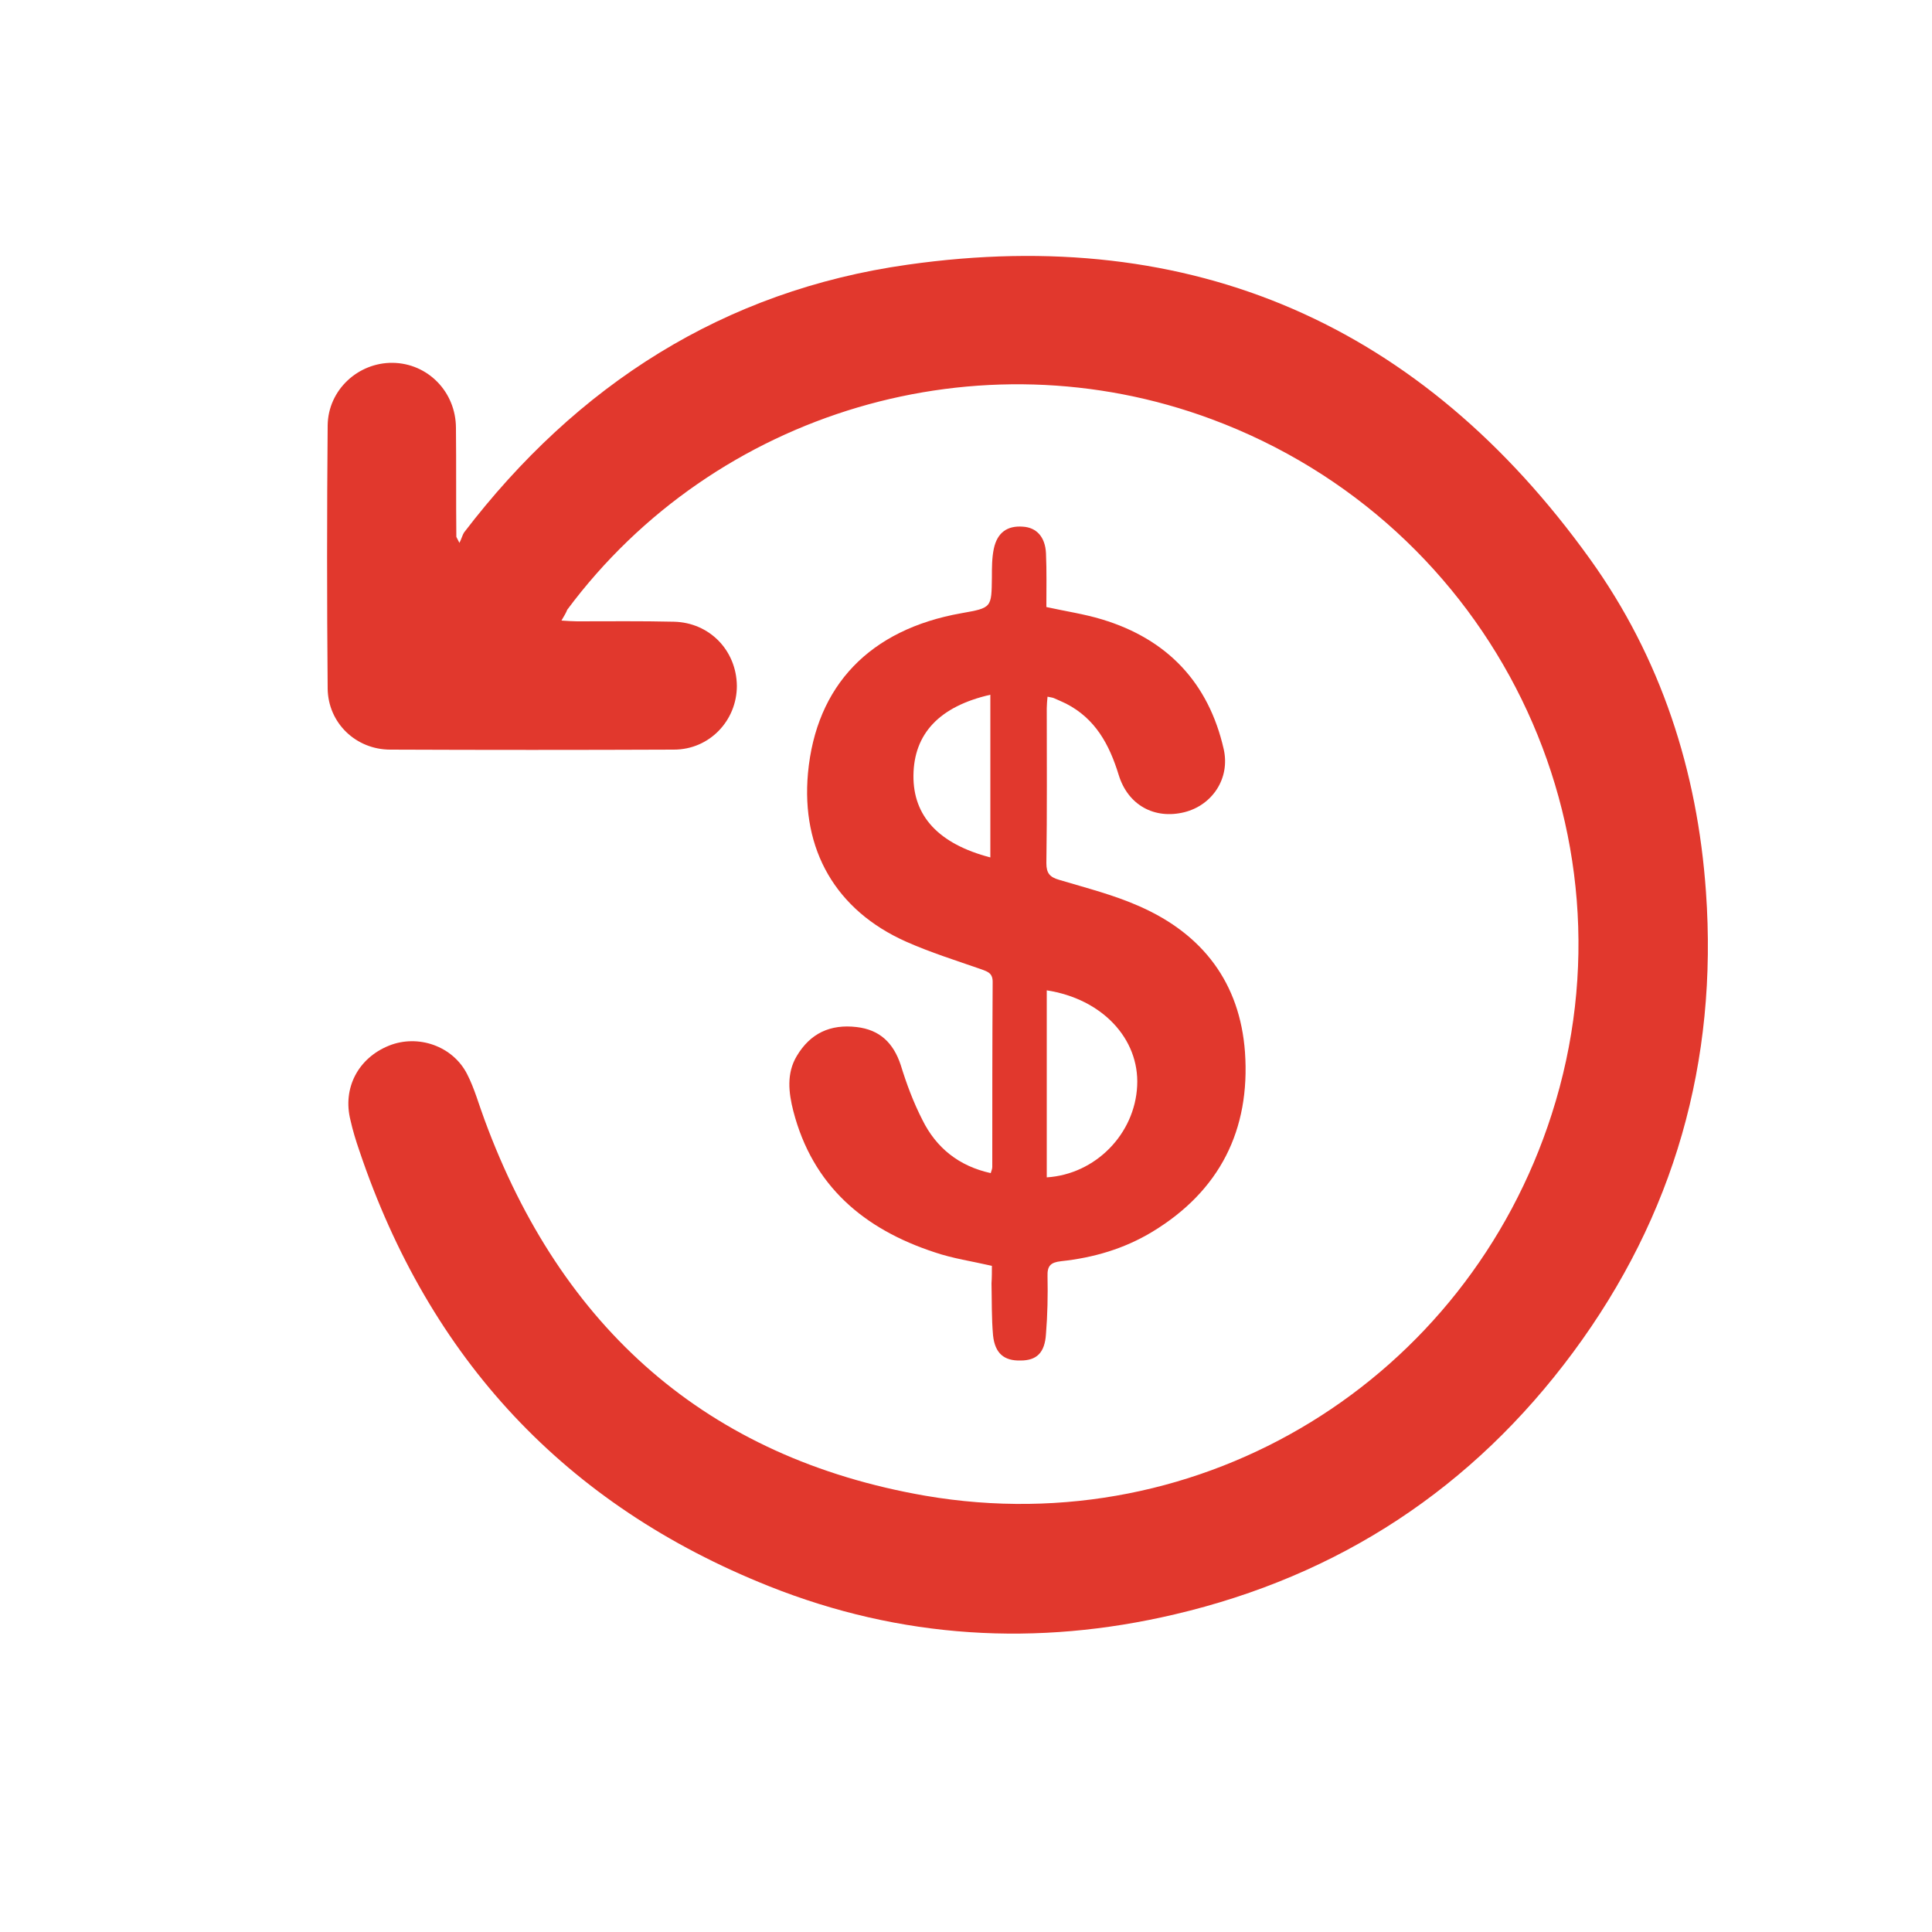
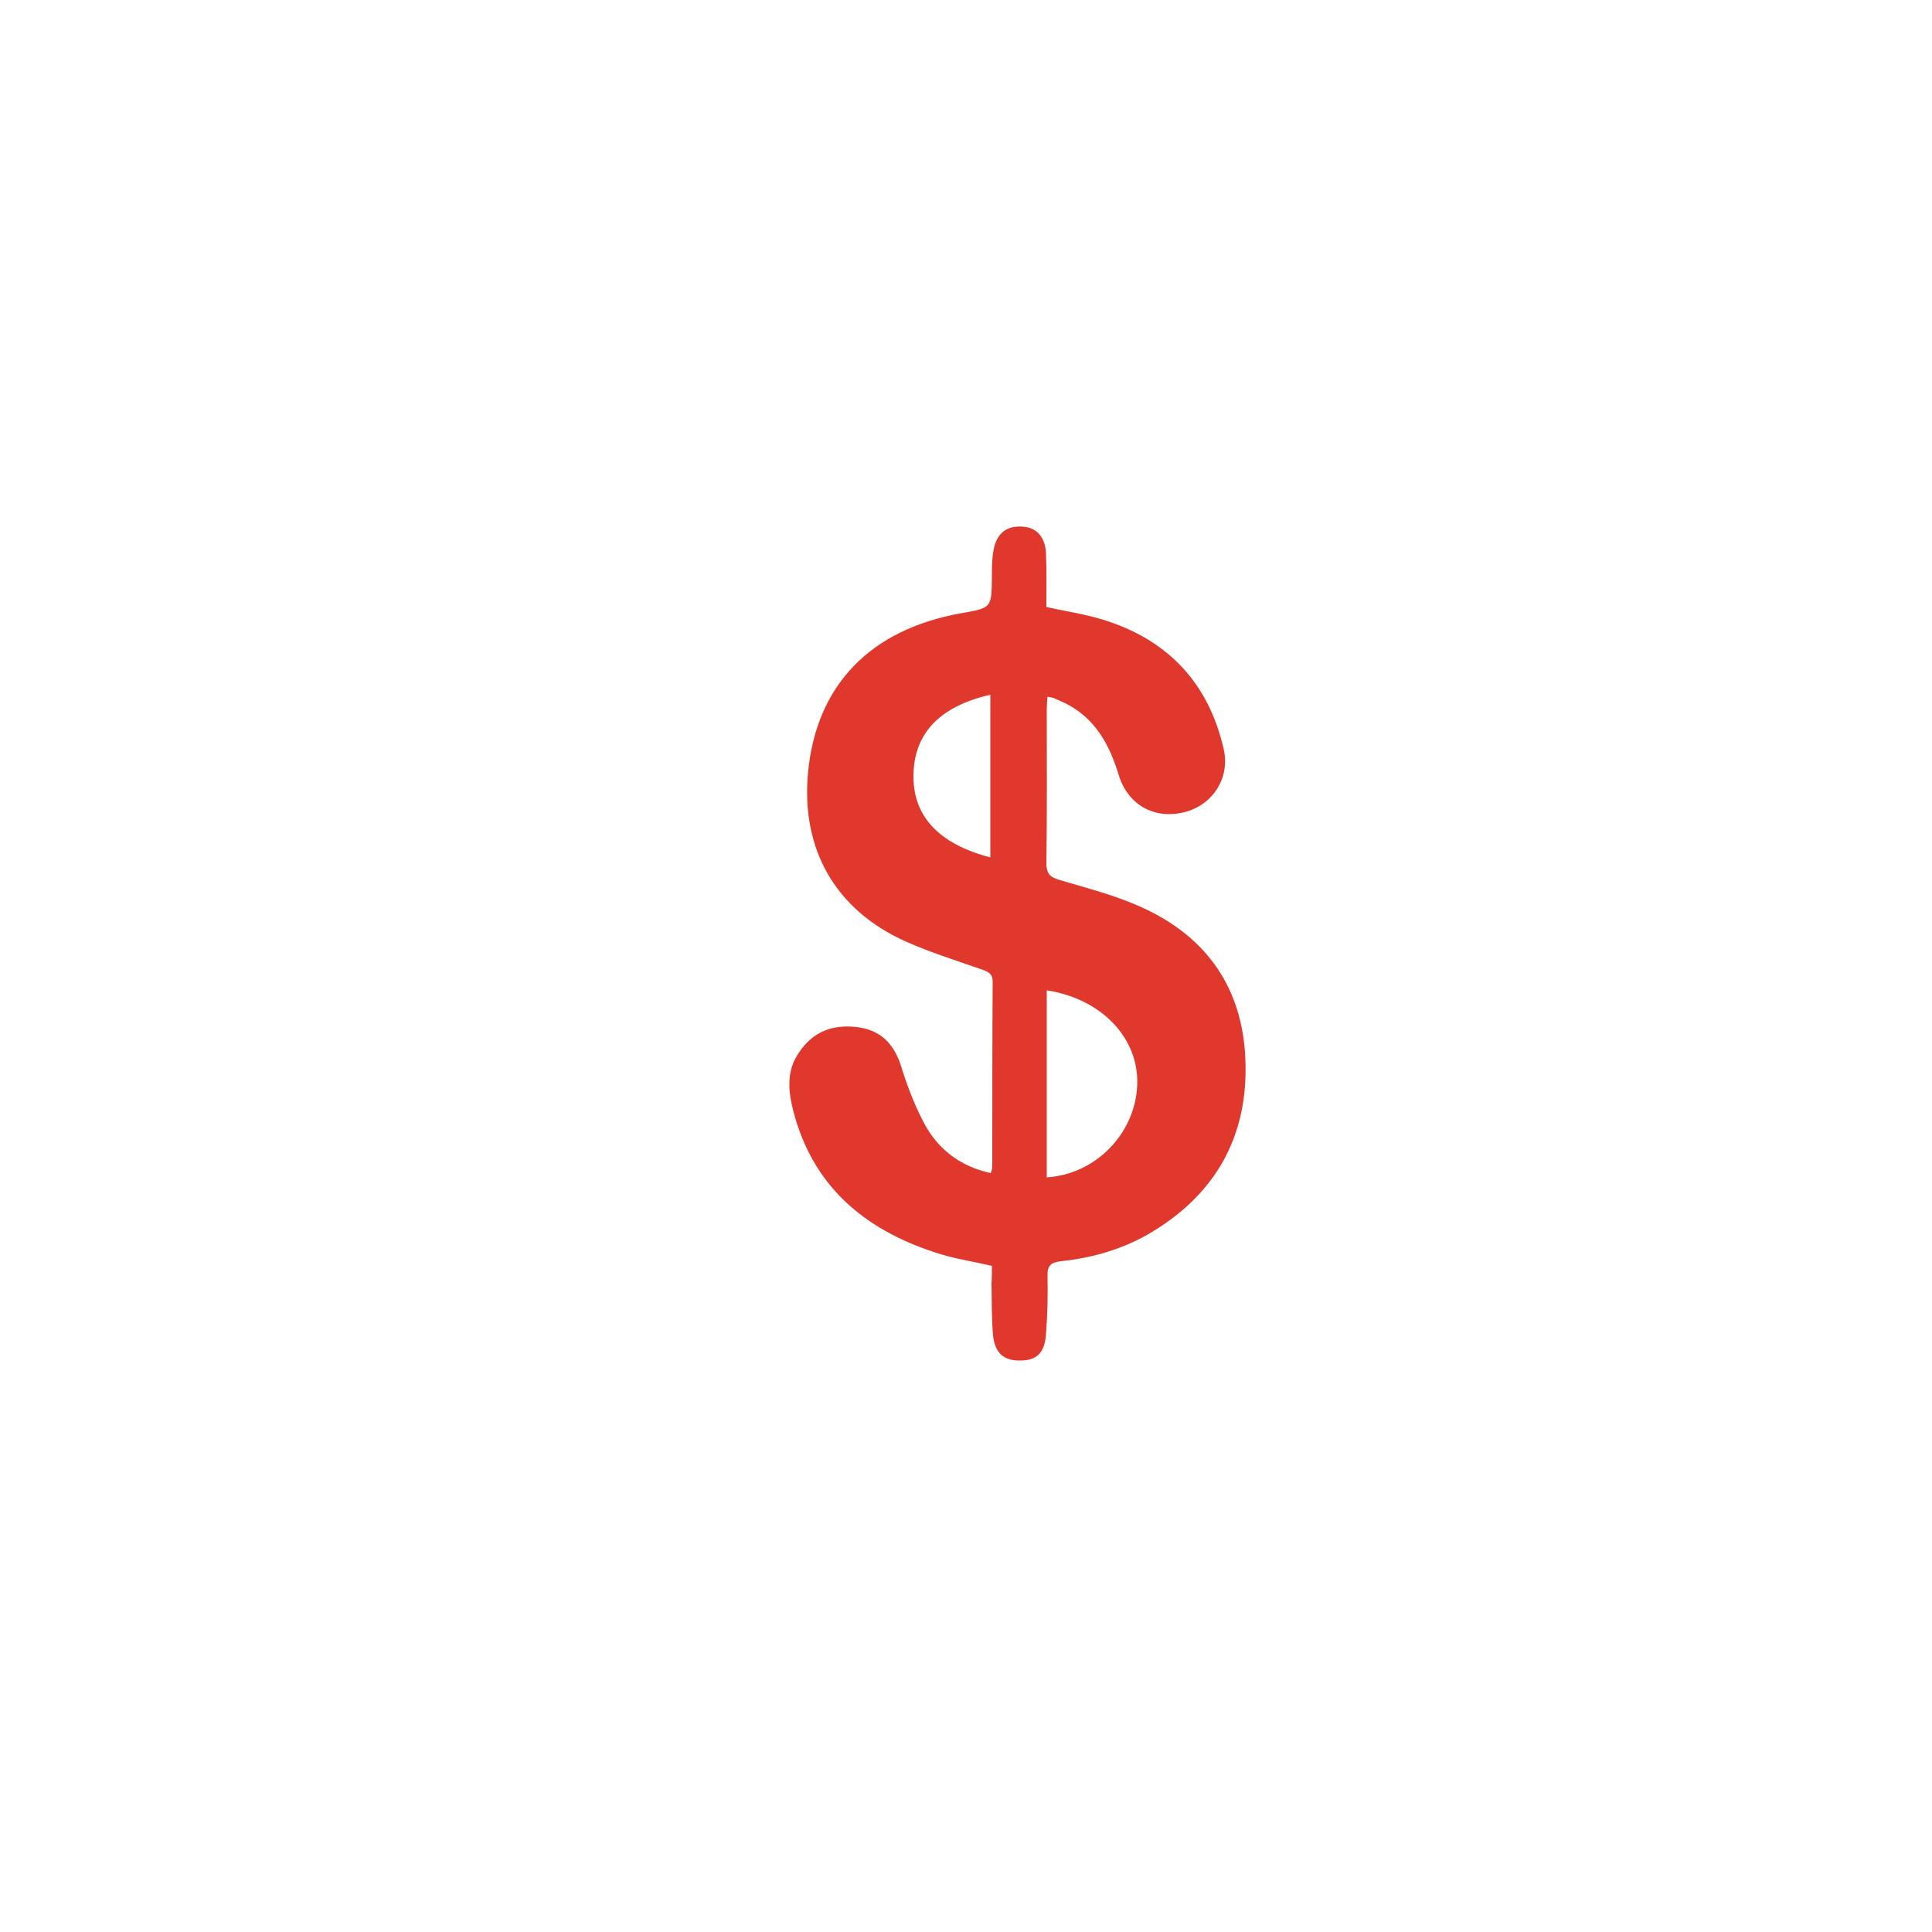
<svg xmlns="http://www.w3.org/2000/svg" version="1.1" id="Layer_1" x="0px" y="0px" viewBox="0 0 500 500" style="enable-background:new 0 0 500 500;" xml:space="preserve">
  <style type="text/css">
	.st0{fill:#E1382D;}
</style>
  <g>
-     <path class="st0" d="M145.3,160.6c1.7,0.1,2.9,0.2,4,0.2c8.4,0,16.7-0.1,25.1,0.1c9.2,0.2,16.2,7.4,16.3,16.6   c0,9-7.1,16.5-16.3,16.5c-24.5,0.1-48.9,0.1-73.4,0c-8.9,0-16.1-6.9-16.2-15.8c-0.2-22.7-0.2-45.4,0-68.1   c0.1-9.2,7.9-16.3,16.8-16.2c9.1,0.1,16.4,7.5,16.4,16.9c0.1,9.4,0,18.7,0.1,28.1c0,0.1,0.1,0.2,0.8,1.6c0.6-1.2,0.8-2.1,1.2-2.7   c29.2-38.2,67.2-62.6,114.8-69.3C308.7,58,368,84.1,411.5,144.7c18.3,25.5,27.8,54.7,30,86.1c3.1,43.9-8.2,83.8-34.4,119.2   c-26,35.1-60.5,57.8-103.1,67.8c-35.7,8.4-70.9,6.3-105-7.3c-52.7-21-87.9-58.9-106-112.7c-0.9-2.6-1.7-5.2-2.3-7.9   c-2.1-8.3,2-16.1,10-19.3c7.5-3,16.5,0.1,20.2,7.4c1.9,3.7,3,7.8,4.5,11.8c19.8,53.8,57.5,87.5,114.1,97.3   c71.7,12.3,140.1-30.1,162.1-98.8c23.6-73.6-15.1-152.7-88-179.8c-60.2-22.4-128.5-2.2-166.8,49.3   C146.5,158.6,146,159.4,145.3,160.6z" />
    <path class="st0" d="M256.7,327.6c-5.2-1.2-10.1-1.9-14.8-3.5c-18.3-6-31.6-17.2-36.6-36.6c-1.2-4.7-1.8-9.7,0.9-14.2   c3.5-5.9,8.7-8.3,15.5-7.5c6,0.7,9.5,4.1,11.4,9.8c1.5,4.9,3.3,9.7,5.6,14.2c3.6,7.3,9.5,12,17.7,13.8c0.2-0.7,0.4-1.1,0.4-1.6   c0-16,0-31.9,0.1-47.9c0-2.2-1.2-2.6-2.8-3.2c-6.6-2.3-13.3-4.4-19.6-7.2c-18.2-8.1-27.2-23.8-25.4-43.6   c2.1-22.7,16-37.2,39.7-41.4c7.9-1.4,7.8-1.4,7.9-9.3c0-2.5,0-5,0.5-7.4c0.9-4.2,3.5-6,7.5-5.7c3.5,0.2,5.8,2.6,6,6.9   c0.2,4.6,0.1,9.2,0.1,13.9c5,1.1,9.8,1.8,14.4,3.2c16.9,5.1,27.6,16.4,31.5,33.6c1.7,7.6-3,14.5-10.2,16.3   c-7.7,1.9-14.6-1.8-17-9.7c-2.4-7.8-6-14.5-13.6-18.4c-1-0.5-2-0.9-3.1-1.4c-0.4-0.2-0.9-0.2-1.7-0.4c-0.1,1.1-0.2,2.1-0.2,3   c0,13.4,0.1,26.7-0.1,40.1c0,2.6,0.9,3.6,3.3,4.3c7,2.1,14.2,3.9,20.9,6.9c16.3,7.2,25.9,19.8,27.2,37.7c1.4,20.1-6.5,35.9-24,46.5   c-7.3,4.4-15.2,6.7-23.6,7.6c-2.7,0.3-3.6,1.2-3.5,3.9c0.1,5,0,10-0.4,14.9c-0.3,4.9-2.4,6.9-6.6,6.9c-4.2,0.1-6.6-1.8-7.1-6.5   c-0.4-4.5-0.3-9-0.4-13.5C256.7,330.7,256.7,329.1,256.7,327.6z M270.9,304.7c12.6-0.8,22.8-11.2,23.4-23.7   c0.6-12.2-9.1-22.5-23.4-24.7C270.9,272.4,270.9,288.4,270.9,304.7z M256.3,221.9c0-14.2,0-28.1,0-42.1   c-13.2,3-19.8,10.1-19.9,20.9C236.3,211.2,242.9,218.4,256.3,221.9z" />
  </g>
</svg>